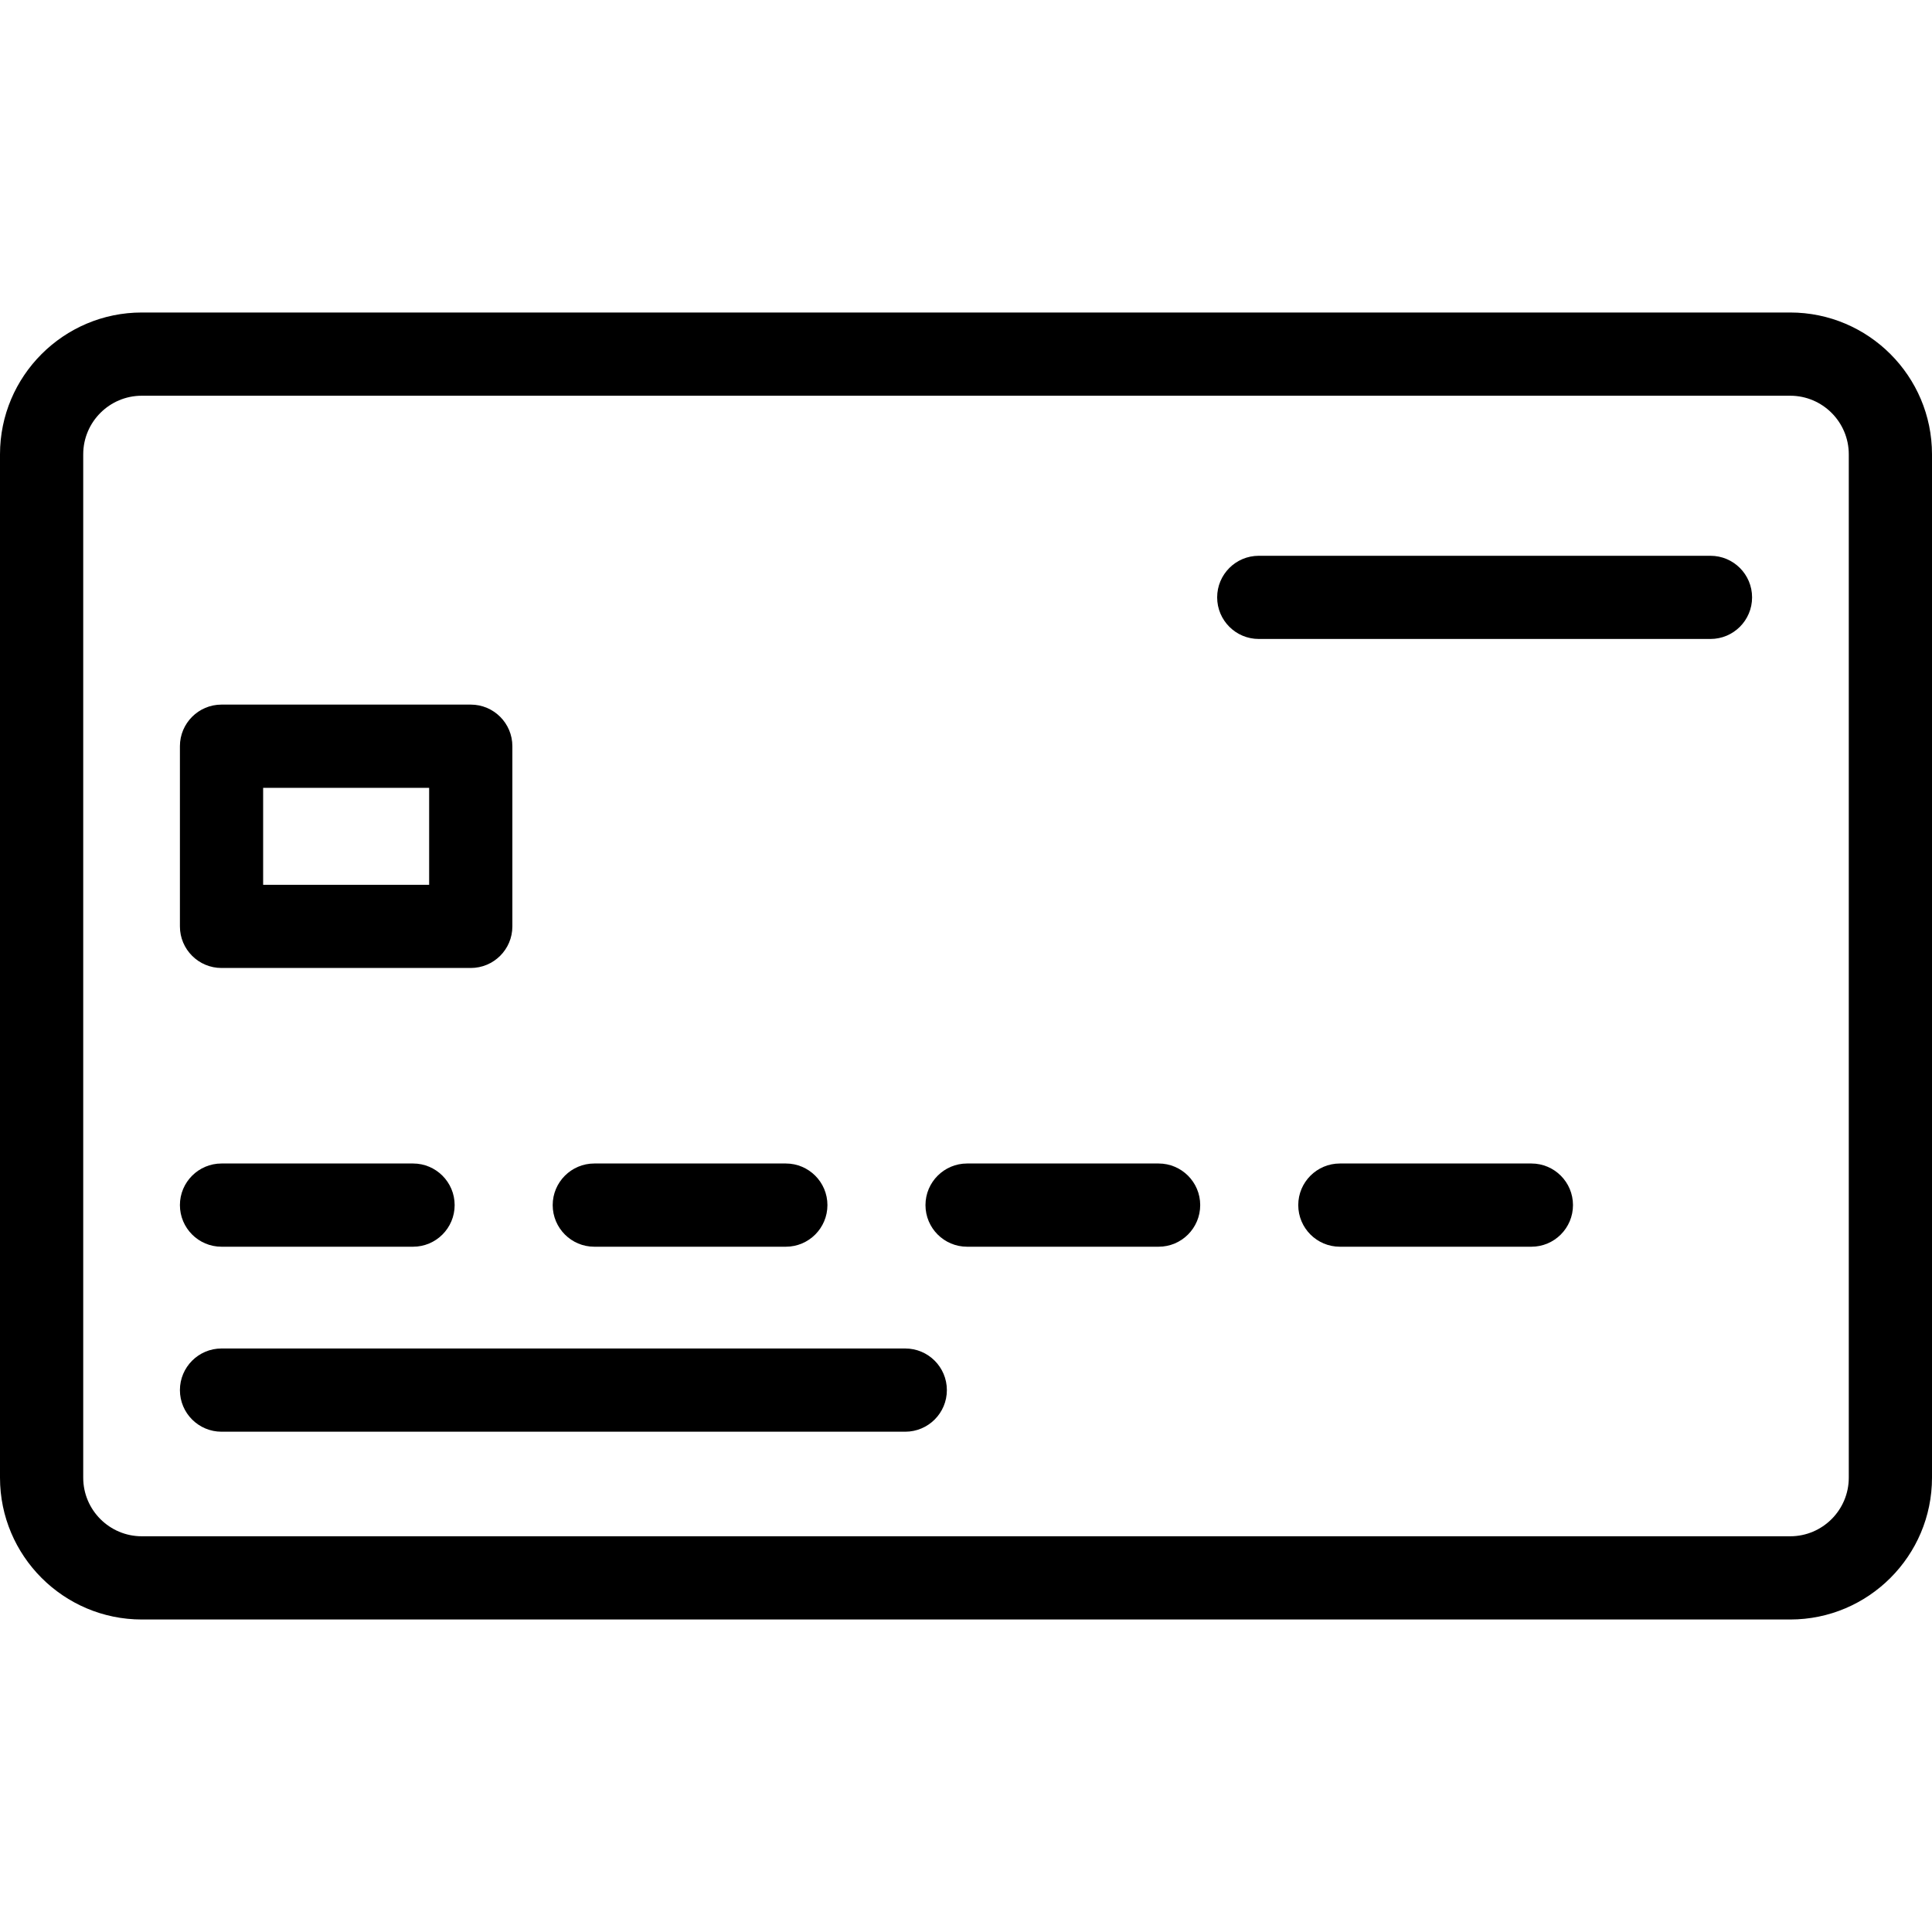
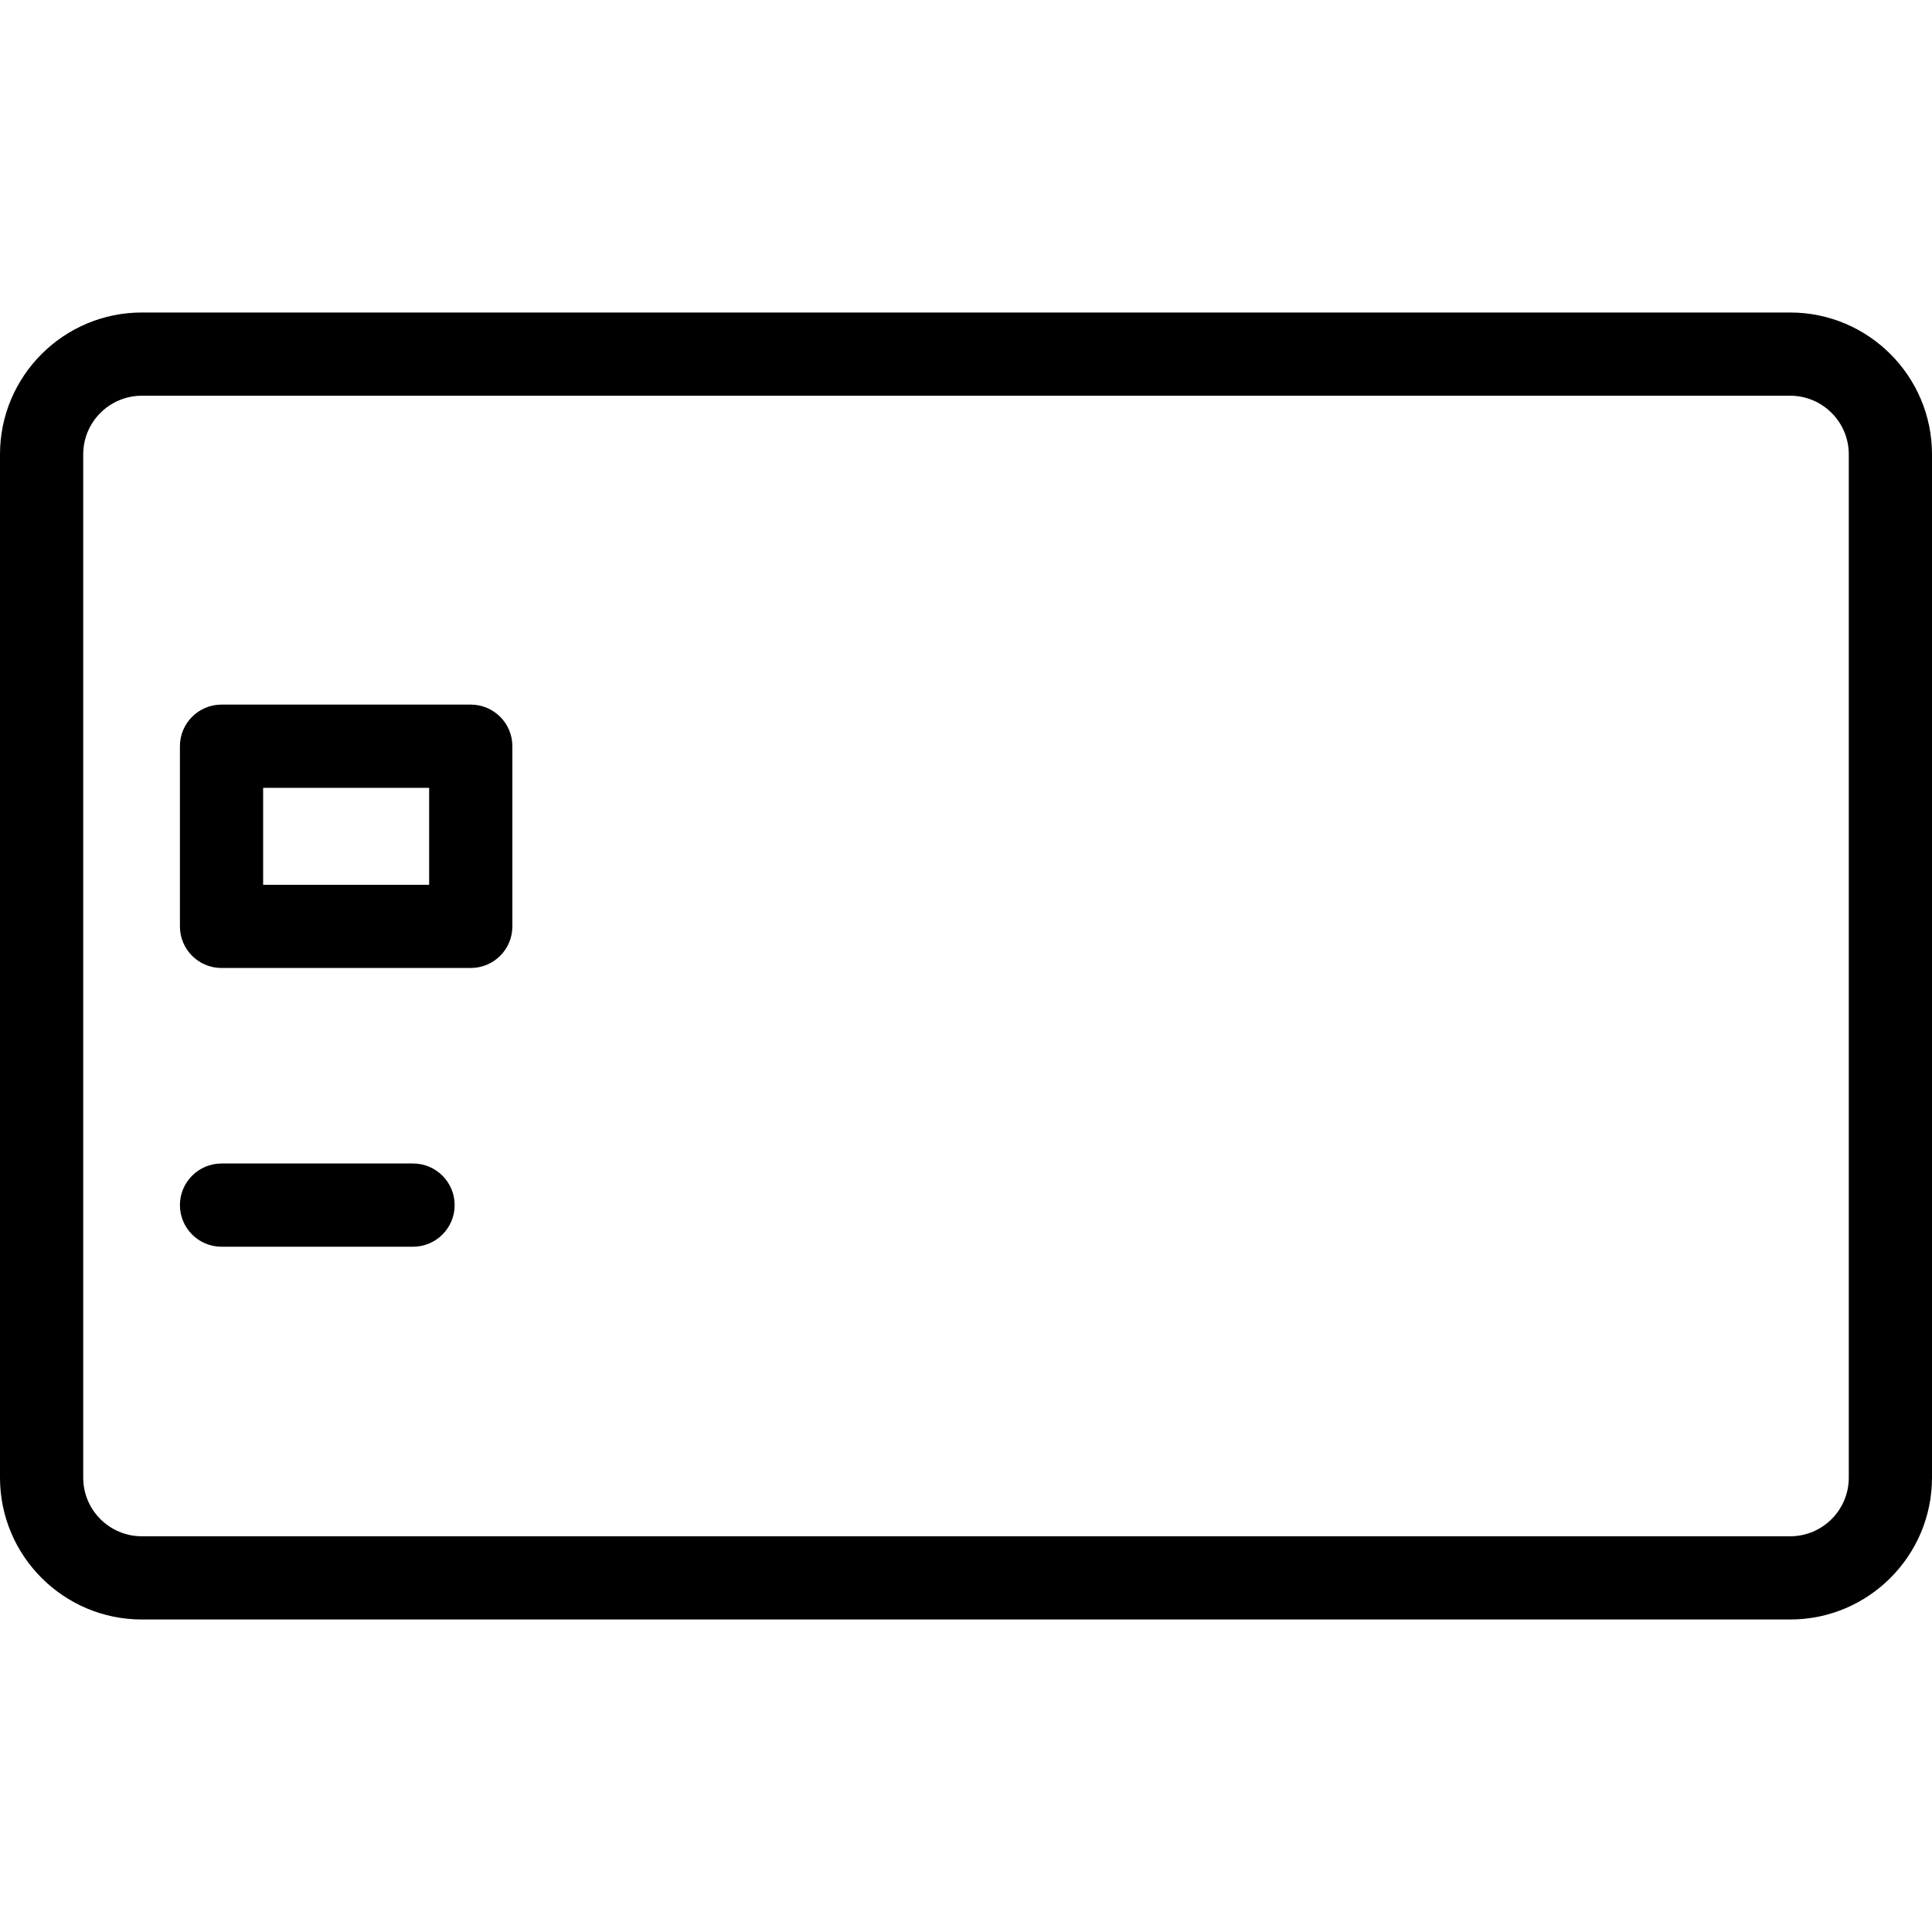
<svg xmlns="http://www.w3.org/2000/svg" width="40" height="40" viewBox="0 0 40 40" fill="none">
  <path d="M37.064 6.47H2.936C1.317 6.47 0 7.787 0 9.406V30.594C0 32.213 1.317 33.53 2.936 33.53H37.065C38.683 33.53 40 32.213 40 30.594V9.406C40 7.787 38.683 6.47 37.064 6.47ZM38.277 30.594C38.277 31.263 37.733 31.807 37.064 31.807H2.936C2.267 31.807 1.723 31.263 1.723 30.594V9.406C1.723 8.737 2.267 8.193 2.936 8.193H37.064C37.733 8.193 38.277 8.737 38.277 9.406V30.594Z" fill="black" />
  <path d="M8.552 24.089H4.586C4.111 24.089 3.725 24.475 3.725 24.95C3.725 25.426 4.111 25.812 4.586 25.812H8.552C9.027 25.812 9.413 25.426 9.413 24.95C9.413 24.475 9.027 24.089 8.552 24.089Z" fill="black" />
-   <path d="M16.27 24.089H12.304C11.829 24.089 11.443 24.475 11.443 24.95C11.443 25.426 11.829 25.812 12.304 25.812H16.27C16.745 25.812 17.131 25.426 17.131 24.95C17.131 24.475 16.745 24.089 16.27 24.089Z" fill="black" />
-   <path d="M23.988 24.089H20.023C19.547 24.089 19.161 24.475 19.161 24.95C19.161 25.426 19.547 25.812 20.023 25.812H23.988C24.463 25.812 24.849 25.426 24.849 24.95C24.849 24.475 24.463 24.089 23.988 24.089Z" fill="black" />
-   <path d="M31.706 24.089H27.741C27.265 24.089 26.879 24.475 26.879 24.95C26.879 25.426 27.265 25.812 27.741 25.812H31.706C32.181 25.812 32.567 25.426 32.567 24.95C32.567 24.475 32.182 24.089 31.706 24.089Z" fill="black" />
-   <path d="M18.742 27.919H4.586C4.111 27.919 3.725 28.305 3.725 28.781C3.725 29.256 4.111 29.642 4.586 29.642H18.742C19.218 29.642 19.604 29.256 19.604 28.781C19.604 28.305 19.218 27.919 18.742 27.919Z" fill="black" />
  <path d="M9.746 14.588H4.586C4.111 14.588 3.725 14.974 3.725 15.449V19.18C3.725 19.656 4.111 20.041 4.586 20.041H9.746C10.222 20.041 10.608 19.656 10.608 19.18V15.449C10.608 14.974 10.222 14.588 9.746 14.588ZM8.885 18.319H5.448V16.311H8.885L8.885 18.319Z" fill="black" />
-   <path d="M35.414 11.507H26.061C25.586 11.507 25.2 11.892 25.2 12.368C25.2 12.844 25.586 13.229 26.061 13.229H35.414C35.889 13.229 36.275 12.844 36.275 12.368C36.275 11.892 35.889 11.507 35.414 11.507Z" fill="black" />
</svg>